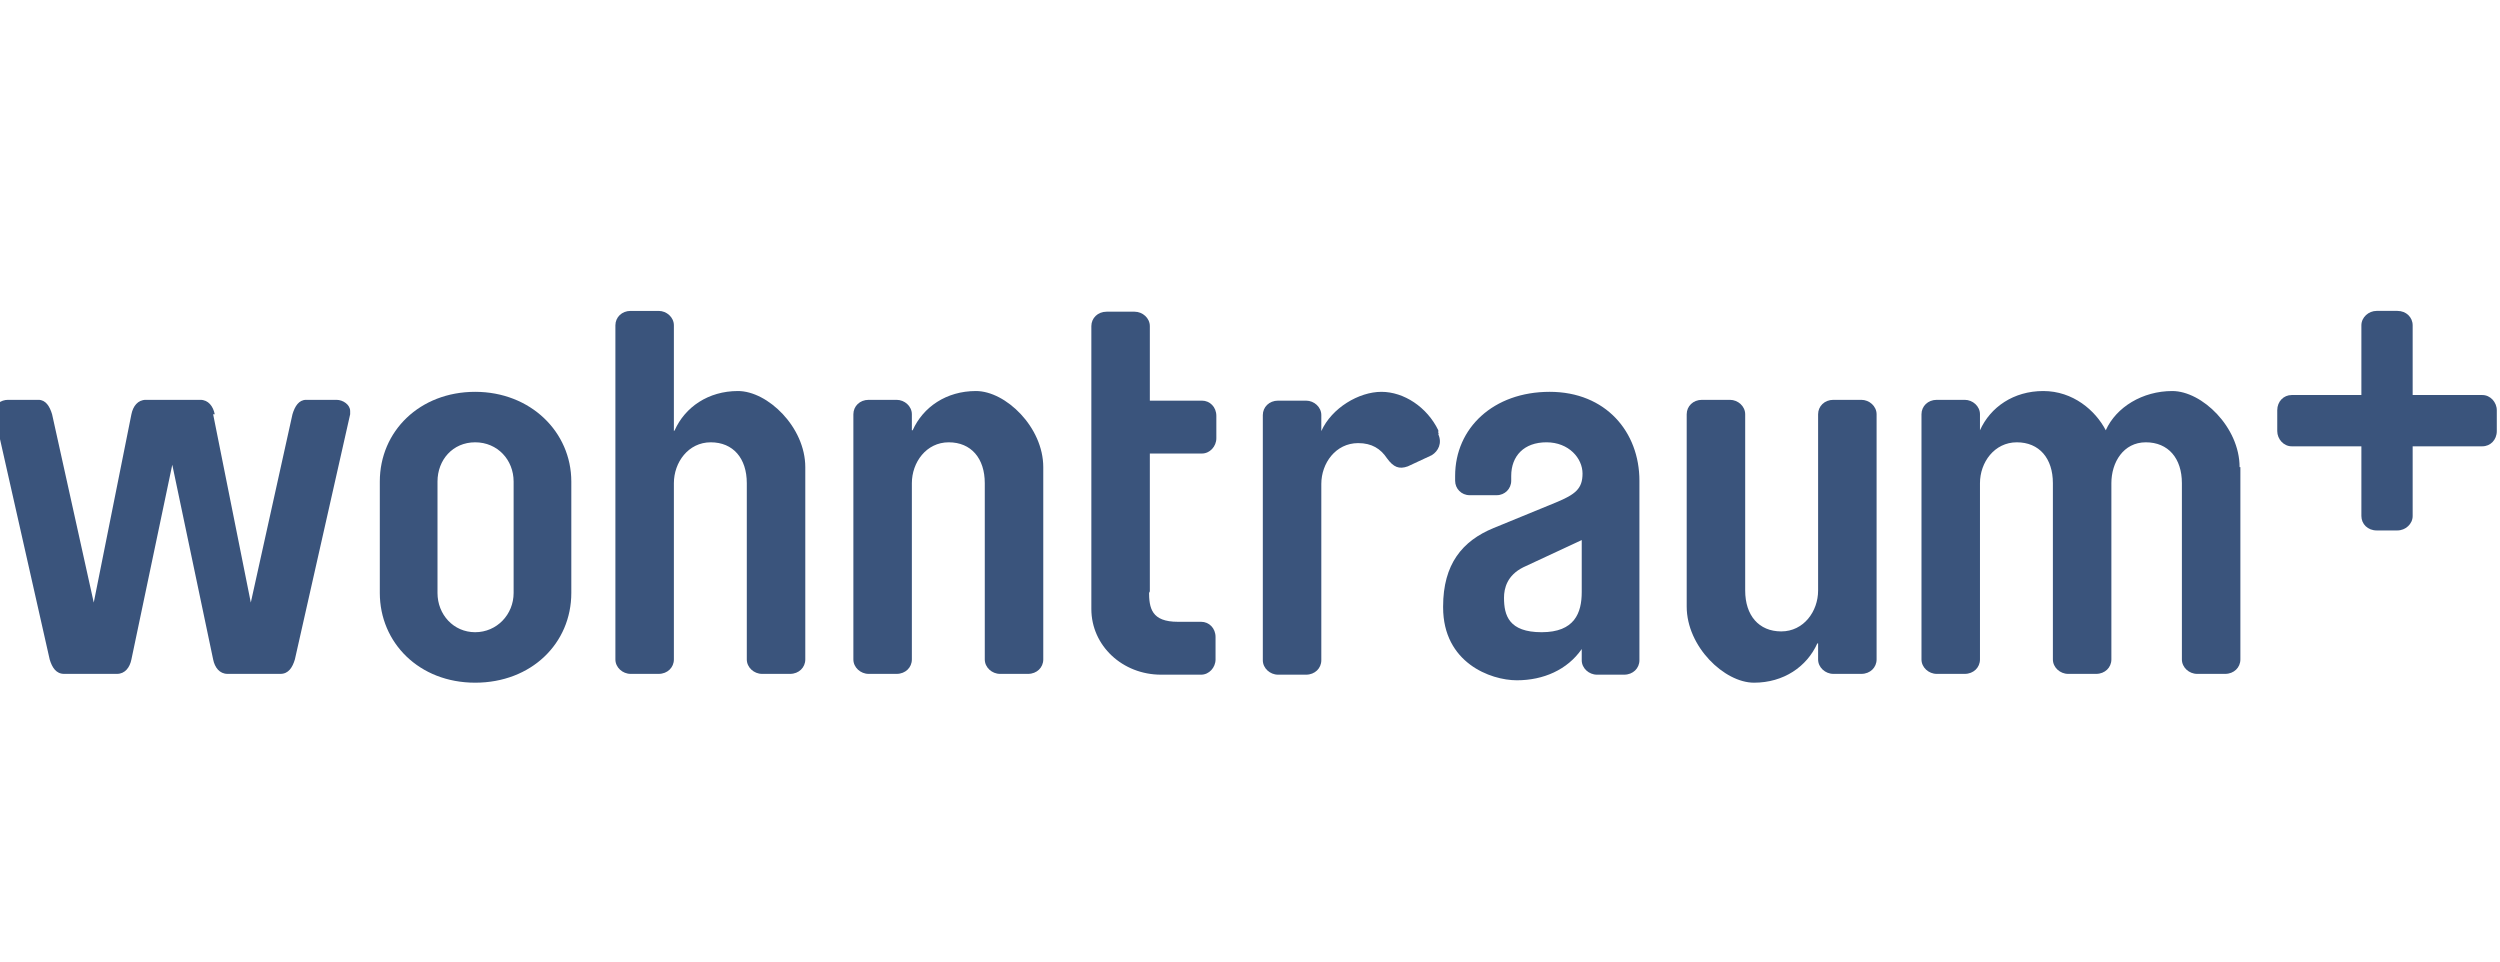
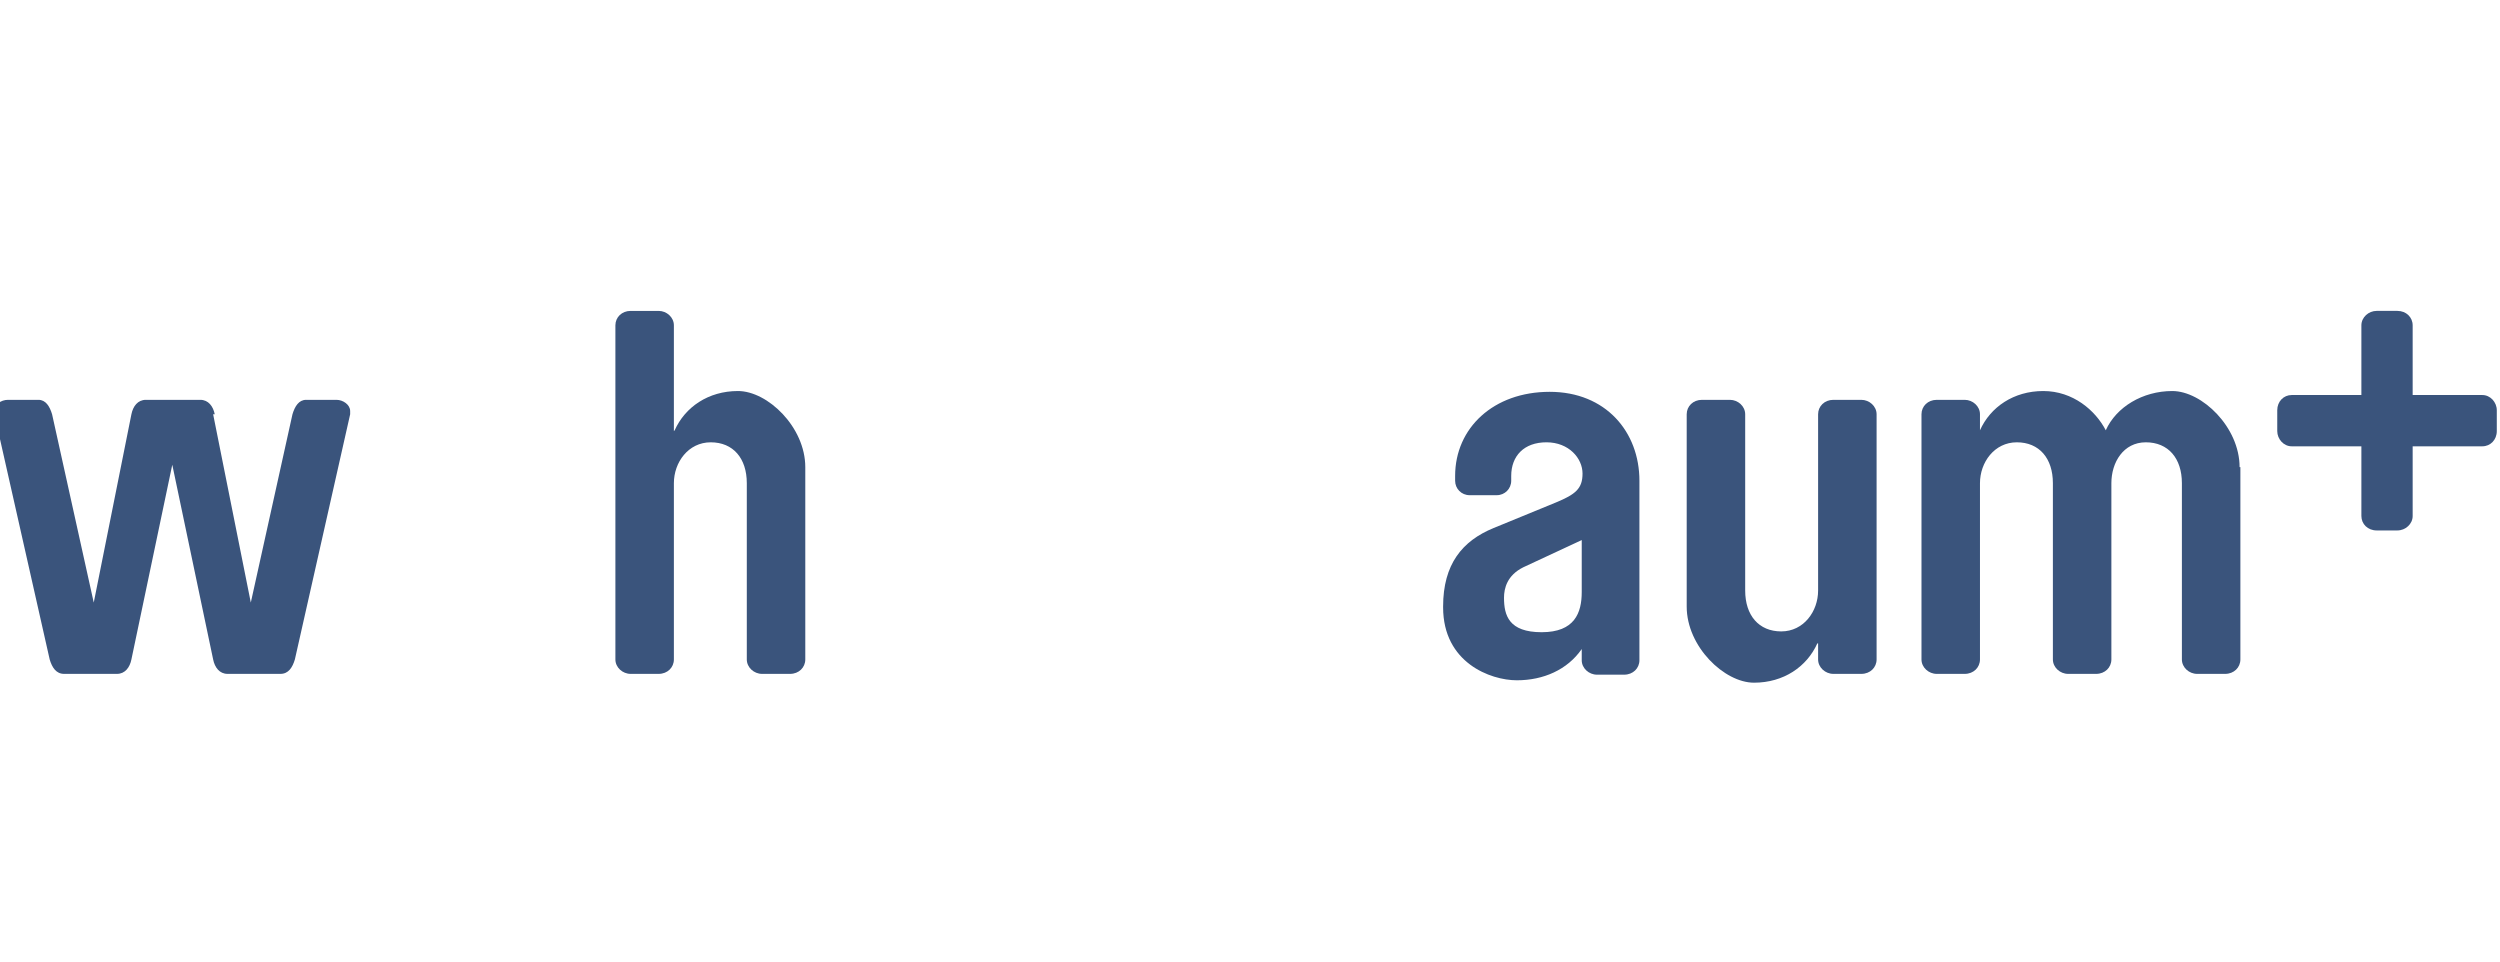
<svg xmlns="http://www.w3.org/2000/svg" version="1.1" viewBox="0 0 312 120">
  <defs>
    <style>
      .cls-1 {
        fill: #3a547c;
      }
    </style>
  </defs>
  <g>
    <g id="Ebene_1">
      <path class="cls-1" d="M26.6,51.7l4.7,23.5,5.2-23.5c.3-1,.8-1.8,1.7-1.8h3.8c.8,0,1.7.6,1.7,1.4s0,.2,0,.4l-6.9,30.6c-.3,1-.8,1.8-1.8,1.8h-6.6c-1,0-1.6-.8-1.8-1.8l-5.1-24.3-5.1,24.3c-.2,1-.8,1.8-1.8,1.8h-6.6c-1,0-1.5-.8-1.8-1.8L-.7,51.7c0-.2,0-.3,0-.4,0-.8.8-1.4,1.7-1.4h3.8c.9,0,1.4.8,1.7,1.8l5.2,23.5,4.7-23.5c.2-1,.8-1.8,1.8-1.8h6.8c1,0,1.6.8,1.8,1.8" />
-       <path class="cls-1" d="M64.1,60.1c0-2.7-2-4.9-4.8-4.9s-4.7,2.2-4.7,4.9v13.9c0,2.7,2,4.9,4.7,4.9s4.8-2.2,4.8-4.9c0,0,0-13.9,0-13.9ZM47.4,60.1c0-6.3,5-11.2,11.9-11.2s12,5,12,11.2v13.9c0,6.3-5,11.2-12,11.2s-11.9-5-11.9-11.2c0,0,0-13.9,0-13.9Z" />
      <path class="cls-1" d="M84.2,53.7c1.3-2.9,4.2-4.9,7.9-4.9s8.4,4.5,8.4,9.5v24c0,1-.8,1.8-1.9,1.8h-3.5c-1,0-1.9-.8-1.9-1.8v-22c0-3.1-1.7-5.1-4.5-5.1s-4.6,2.5-4.6,5.1v22c0,1-.8,1.8-1.9,1.8h-3.5c-1,0-1.9-.8-1.9-1.8v-41.7c0-1,.8-1.8,1.9-1.8h3.5c1,0,1.9.8,1.9,1.8v13.2h0Z" />
-       <path class="cls-1" d="M113.9,53.7c1.3-2.9,4.2-4.9,7.9-4.9s8.4,4.5,8.4,9.5v24c0,1-.8,1.8-1.9,1.8h-3.5c-1,0-1.9-.8-1.9-1.8v-22c0-3.1-1.7-5.1-4.5-5.1s-4.6,2.5-4.6,5.1v22c0,1-.8,1.8-1.9,1.8h-3.5c-1,0-1.9-.8-1.9-1.8v-30.6c0-1,.8-1.8,1.9-1.8h3.5c1,0,1.9.8,1.9,1.8v2h0Z" />
-       <path class="cls-1" d="M143.4,73.8c0,2.1.3,3.8,3.6,3.8h2.9c1,0,1.8.8,1.8,1.9v2.8c0,1-.8,1.9-1.8,1.9h-5c-4.8,0-8.7-3.6-8.7-8.2v-35.3c0-1,.8-1.8,1.9-1.8h3.5c1,0,1.9.8,1.9,1.8v9.3h6.5c1,0,1.8.8,1.8,1.9v2.8c0,1-.8,1.9-1.8,1.9h-6.5v17.4h0Z" />
      <path class="cls-1" d="M197.4,67.4l-7.3,3.4c-2,1-2.4,2.6-2.4,3.8,0,2.2.6,4.3,4.7,4.3s5-2.4,5-5v-6.6h0ZM180.1,75.7c0-5.3,2.4-8.2,6.3-9.8l7.8-3.2c2.4-1,3.3-1.7,3.3-3.6s-1.7-3.9-4.5-3.9-4.4,1.7-4.4,4.2v.6c0,1-.8,1.8-1.8,1.8h-3.4c-1,0-1.8-.8-1.8-1.8v-.6c0-6,4.8-10.5,11.8-10.5s11.2,5,11.2,11.1v22.4c0,1-.8,1.8-1.9,1.8h-3.4c-1,0-1.9-.8-1.9-1.8v-1.4c-1.8,2.6-4.8,3.9-8.1,3.9s-9.2-2.2-9.2-9.1" />
      <path class="cls-1" d="M226.8,80.3c-1.3,2.9-4.2,4.9-7.9,4.9s-8.4-4.5-8.4-9.5v-24c0-1,.8-1.8,1.9-1.8h3.5c1,0,1.9.8,1.9,1.8v22c0,3.1,1.7,5.1,4.5,5.1s4.6-2.5,4.6-5.1v-22c0-1,.8-1.8,1.9-1.8h3.5c1,0,1.9.8,1.9,1.8v30.6c0,1-.8,1.8-1.9,1.8h-3.5c-1,0-1.9-.8-1.9-1.8v-2h0Z" />
      <path class="cls-1" d="M279.6,58.3v24c0,1-.8,1.8-1.9,1.8h-3.5c-1,0-1.9-.8-1.9-1.8v-22c0-3.1-1.7-5.1-4.5-5.1s-4.3,2.5-4.3,5.1v22c0,1-.8,1.8-1.9,1.8h-3.5c-1,0-1.9-.8-1.9-1.8v-22c0-3.1-1.7-5.1-4.5-5.1s-4.6,2.5-4.6,5.1v22c0,1-.8,1.8-1.9,1.8h-3.5c-1,0-1.9-.8-1.9-1.8v-30.6c0-1,.8-1.8,1.9-1.8h3.5c1,0,1.9.8,1.9,1.8v2c1.3-2.9,4.2-4.9,7.9-4.9s6.5,2.4,7.8,4.9c1.3-2.9,4.6-4.9,8.3-4.9s8.4,4.5,8.4,9.5" />
-       <path class="cls-1" d="M179.5,54.2c.5,1.1,0,2.1-.8,2.6l-3,1.4c-1.1.4-1.8.1-2.6-1-.8-1.2-1.9-1.9-3.6-1.9-2.8,0-4.6,2.5-4.6,5.1v22c0,1-.8,1.8-1.9,1.8h-3.5c-1,0-1.9-.8-1.9-1.8v-30.6c0-1,.8-1.8,1.9-1.8h3.5c1,0,1.9.8,1.9,1.8v2c1.3-2.9,4.7-4.9,7.5-4.9s5.7,1.9,7.1,4.8v.4c.1,0,.1,0,.1,0Z" />
      <path class="cls-1" d="M309.8,49.3h-8.7v-8.7c0-1-.8-1.8-1.9-1.8h-2.6c-1,0-1.9.8-1.9,1.8v8.7h-8.7c-1,0-1.8.8-1.8,1.9v2.6c0,1,.8,1.9,1.8,1.9h8.7v8.7c0,1,.8,1.8,1.9,1.8h2.6c1,0,1.9-.8,1.9-1.8v-8.7h8.7c1,0,1.8-.8,1.8-1.9v-2.6c0-1-.8-1.9-1.8-1.9Z" />
    </g>
  </g>
</svg>